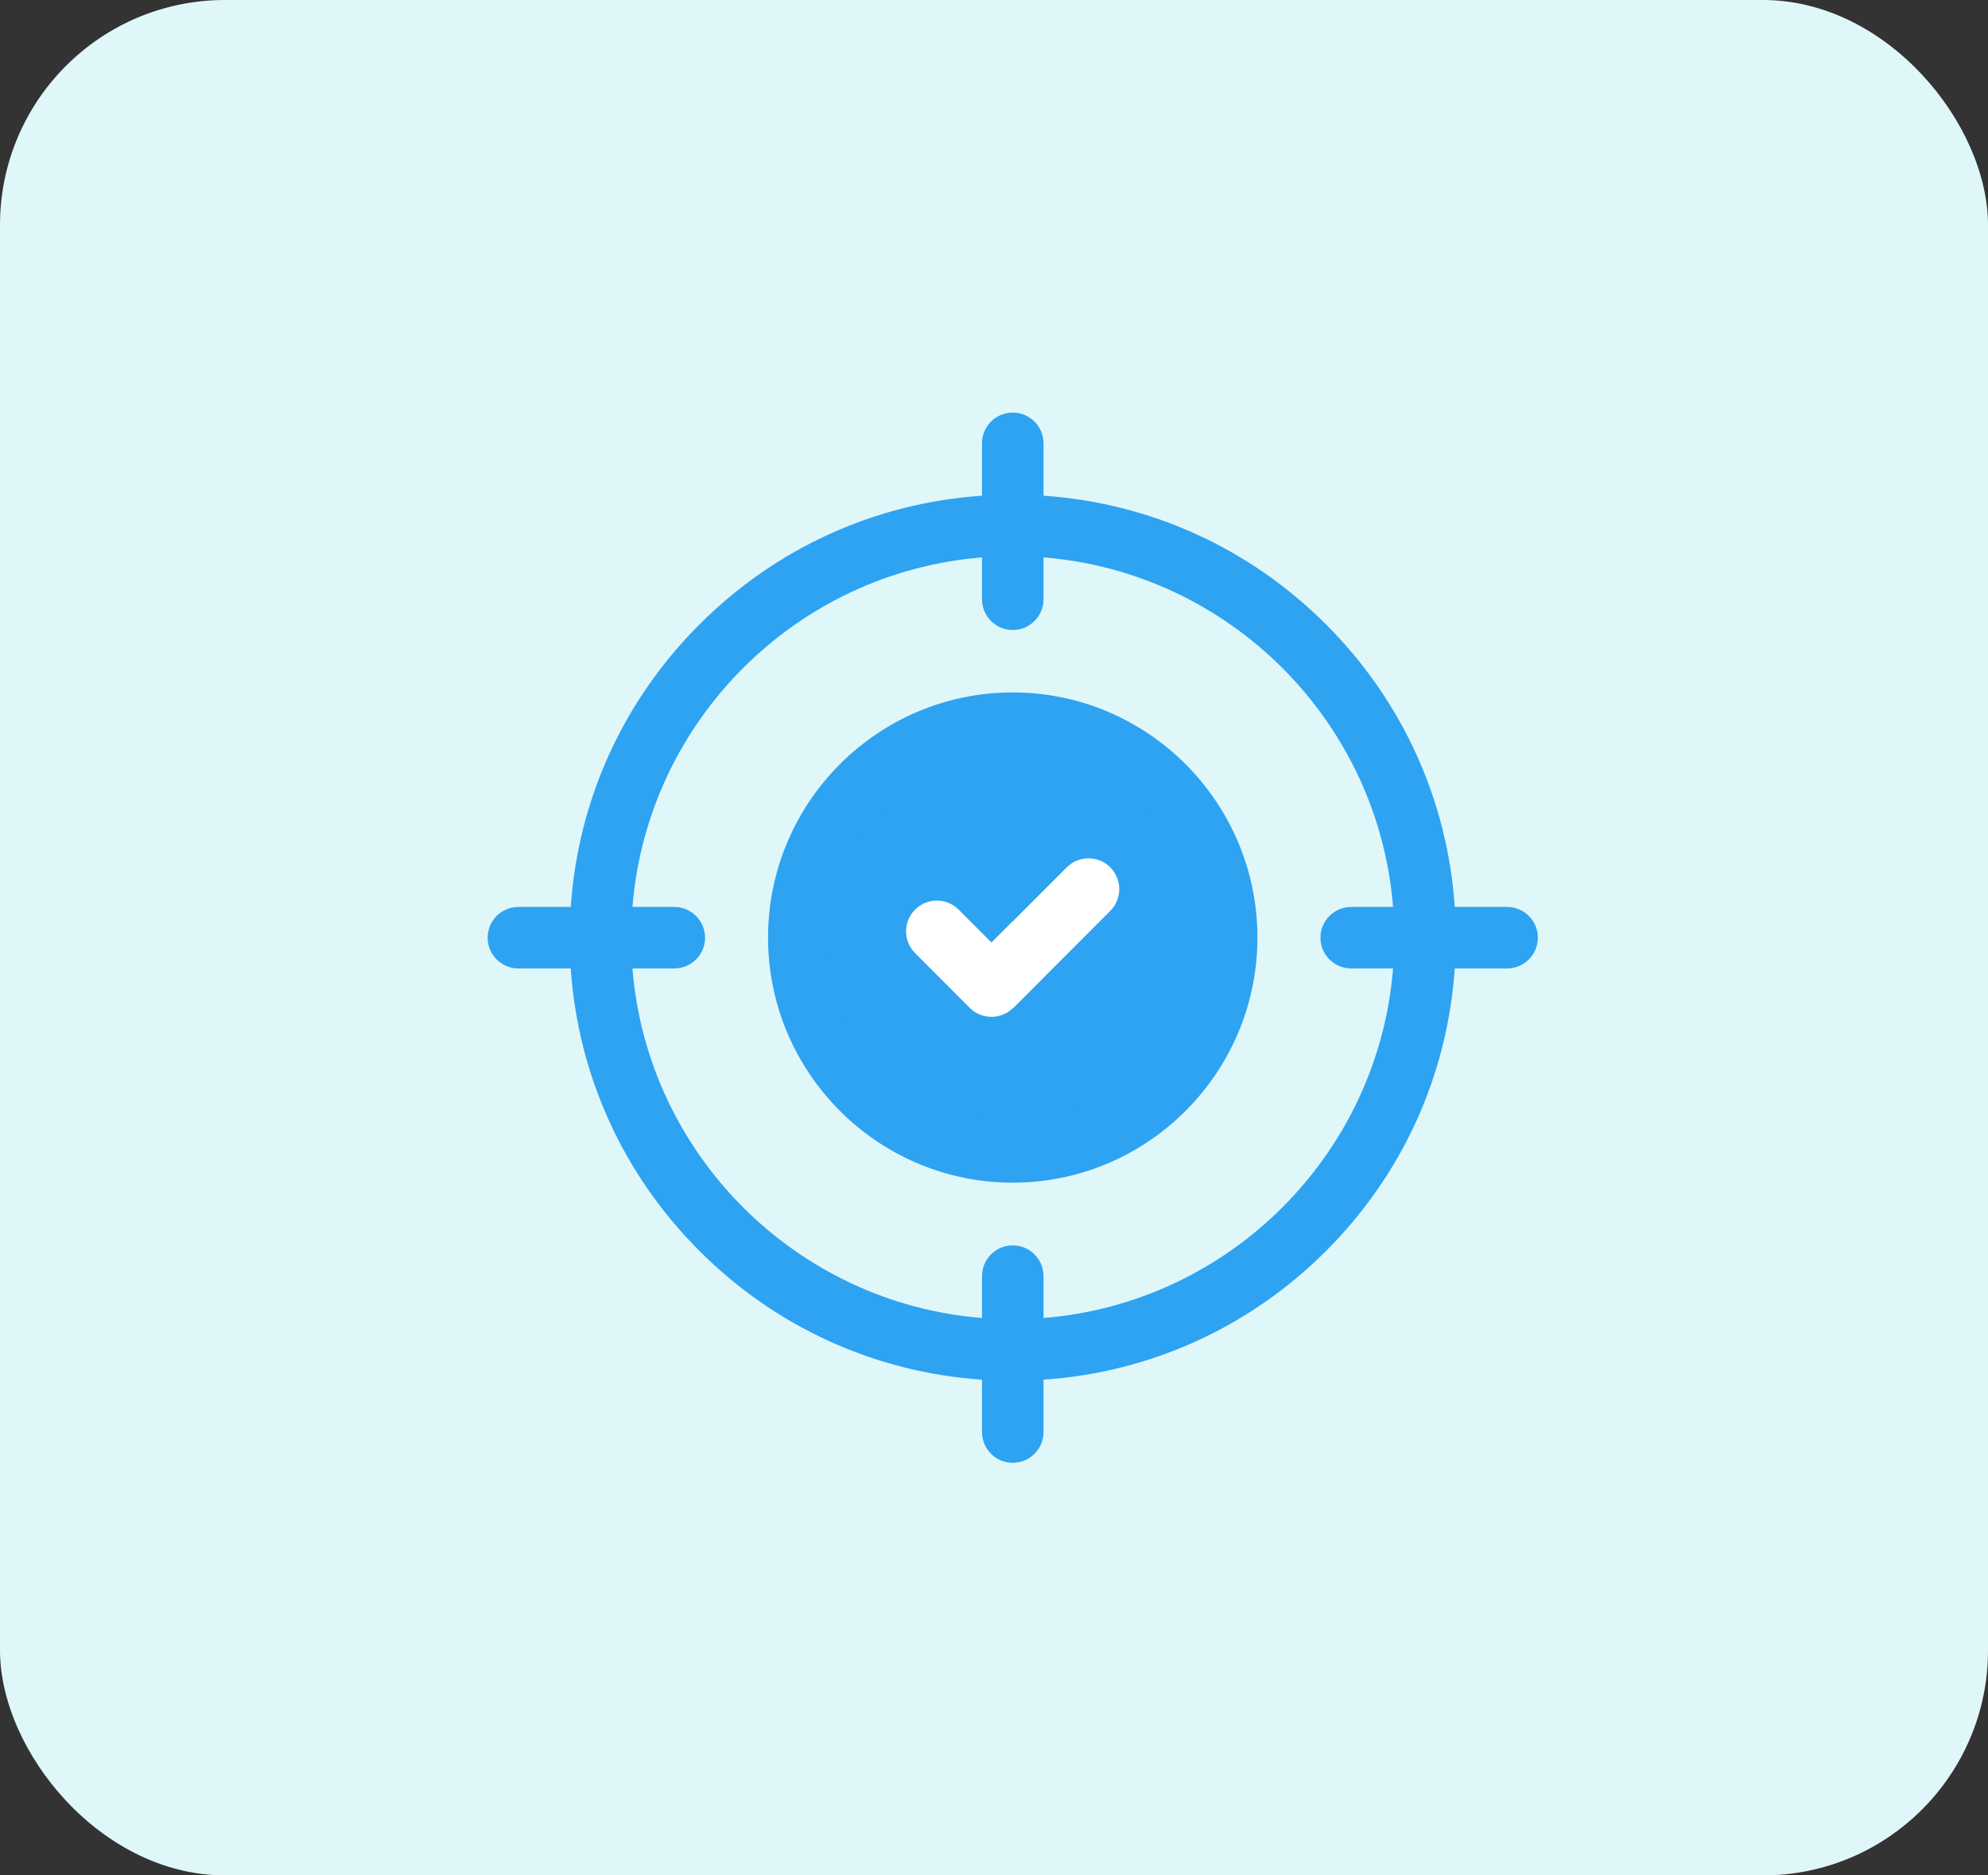
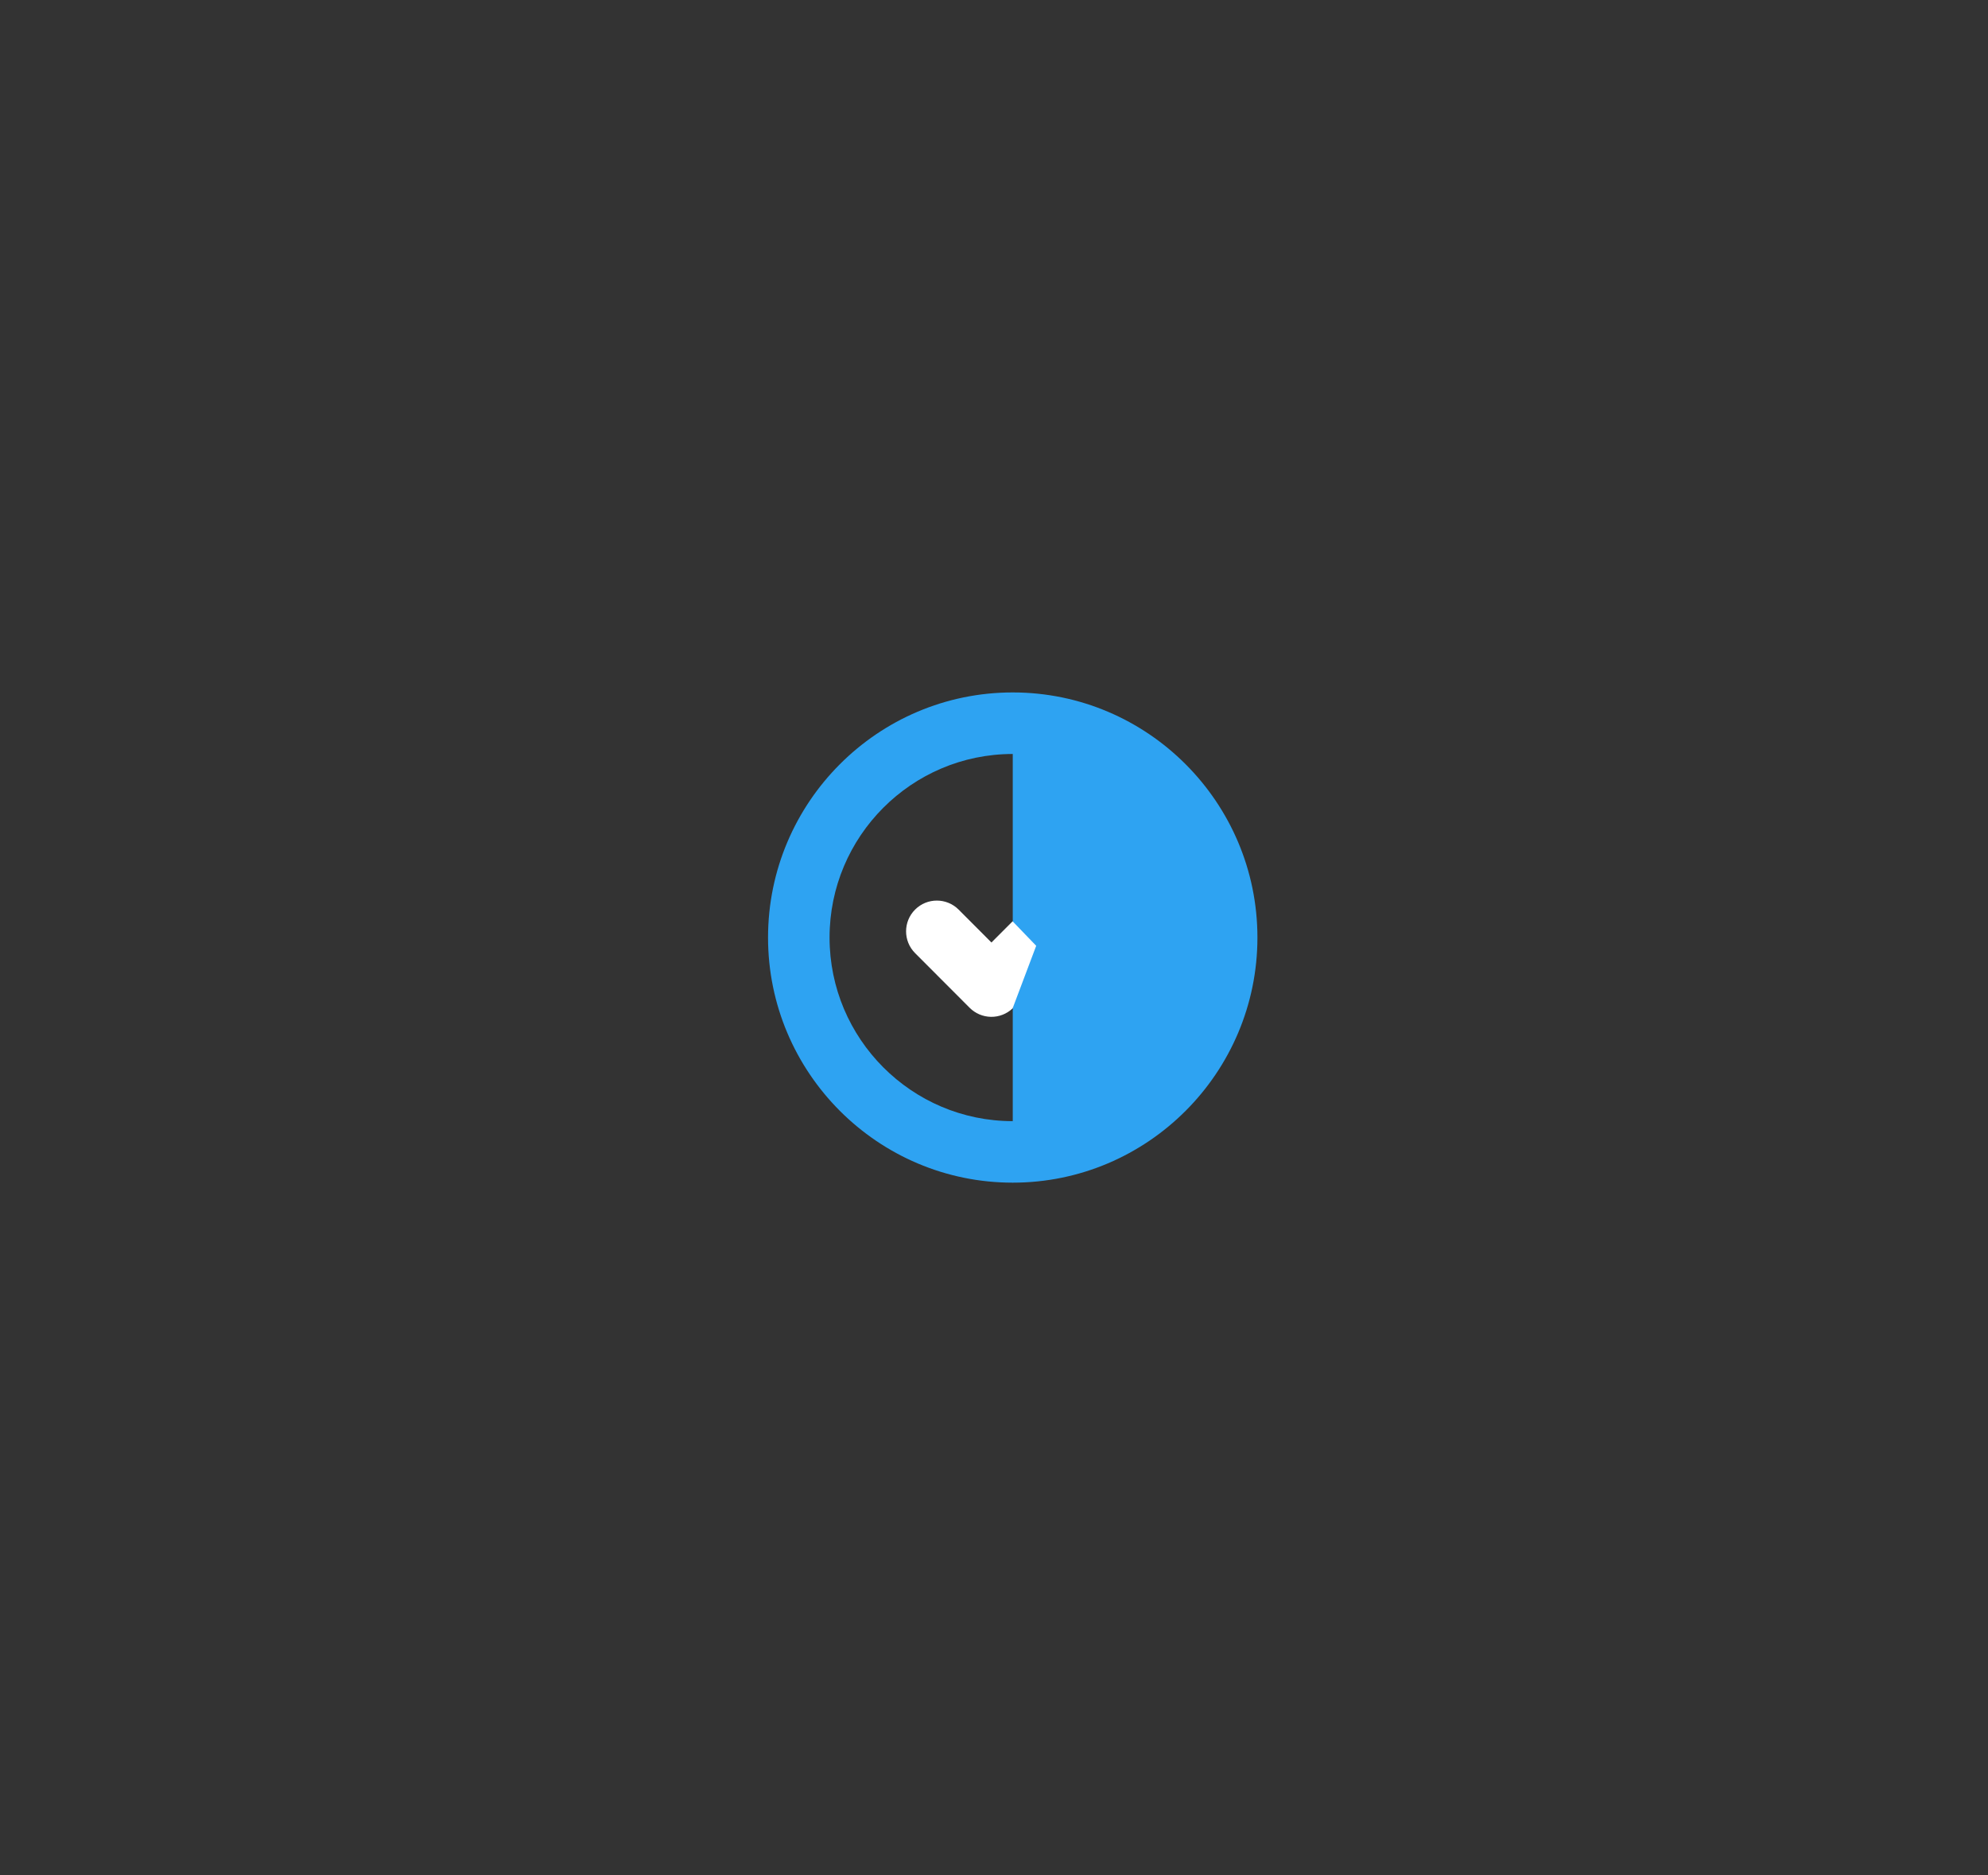
<svg xmlns="http://www.w3.org/2000/svg" width="53" height="50" viewBox="0 0 53 50" fill="none">
  <rect x="0" y="0" width="53" height="50" fill="#333333" stroke="none" />
-   <rect width="53" height="50" rx="6" fill="#E0F7FA" />
  <g clip-path="url(#clip0_975_16554)">
-     <path d="M26.996 19.056L29.428 24.889L26.996 30.947C23.723 30.947 21.061 28.28 21.061 25.001C21.061 21.723 23.723 19.056 26.996 19.056Z" fill="#2EA3F2" />
    <path d="M32.935 25.001C32.935 28.28 30.273 30.947 27 30.947V19.056C30.273 19.056 32.935 21.723 32.935 25.001Z" fill="#2EA3F2" />
    <path d="M26.996 24.563L27.625 25.216L26.996 26.885C26.841 27.032 26.634 27.113 26.42 27.11C26.206 27.107 26.002 27.02 25.851 26.869L24.396 25.411C24.076 25.09 24.076 24.57 24.397 24.25C24.717 23.93 25.237 23.931 25.557 24.251L26.432 25.128L26.996 24.563Z" fill="white" />
    <path d="M26.999 20.102L27.762 19.099L26.999 18.461C23.402 18.461 20.476 21.393 20.476 24.996C20.476 28.599 23.402 31.531 26.999 31.531L28.196 30.859L26.999 29.891C24.306 29.891 22.116 27.695 22.116 24.996C22.116 22.297 24.306 20.102 26.999 20.102Z" fill="#2EA3F2" />
-     <path d="M27 16.797L27.764 13.887L27 11C26.547 11 26.18 11.367 26.18 11.82V13.216C23.333 13.41 20.684 14.611 18.648 16.648C16.61 18.684 15.41 21.333 15.216 24.18H13.82C13.367 24.18 13 24.547 13 25C13 25.453 13.367 25.82 13.82 25.82H15.216C15.41 28.667 16.61 31.316 18.648 33.352C20.684 35.389 23.333 36.59 26.18 36.784V38.18C26.18 38.633 26.547 39 27 39L27.764 35.934L27 33.203C26.547 33.203 26.18 33.571 26.18 34.023V35.139C21.224 34.742 17.259 30.776 16.861 25.82H17.977C18.429 25.82 18.797 25.453 18.797 25C18.797 24.547 18.429 24.18 17.977 24.18H16.861C17.259 19.224 21.224 15.258 26.18 14.861V15.977C26.18 16.429 26.547 16.797 27 16.797Z" fill="#2EA3F2" />
-     <path d="M41 25C41 25.453 40.633 25.82 40.18 25.82H38.784C38.59 28.667 37.389 31.316 35.352 33.352C33.316 35.389 30.667 36.59 27.82 36.784V38.18C27.82 38.633 27.453 39 27 39V33.203C27.453 33.203 27.82 33.571 27.82 34.023V35.139C32.776 34.742 36.742 30.776 37.139 25.82H36.023C35.571 25.82 35.203 25.453 35.203 25C35.203 24.547 35.571 24.18 36.023 24.18H37.139C36.742 19.224 32.776 15.258 27.82 14.861V15.977C27.82 16.429 27.453 16.797 27 16.797V11C27.453 11 27.82 11.367 27.82 11.82V13.216C30.667 13.41 33.316 14.611 35.352 16.648C37.389 18.684 38.59 21.333 38.784 24.18H40.18C40.633 24.18 41 24.547 41 25Z" fill="#2EA3F2" />
-     <path d="M29.6 24.284L27.017 26.872C27.012 26.878 27.006 26.883 27 26.888V24.567L28.439 23.125C28.759 22.804 29.278 22.803 29.599 23.124C29.919 23.444 29.92 23.963 29.6 24.284Z" fill="white" />
    <path d="M33.523 24.996C33.523 28.599 30.597 31.531 27 31.531V29.891C29.692 29.891 31.883 27.695 31.883 24.996C31.883 22.297 29.692 20.102 27 20.102V18.461C30.597 18.461 33.523 21.393 33.523 24.996Z" fill="#2EA3F2" />
  </g>
  <defs>
    <clipPath id="clip0_975_16554">
      <rect width="28" height="28" fill="white" transform="translate(13 11)" />
    </clipPath>
  </defs>
</svg>